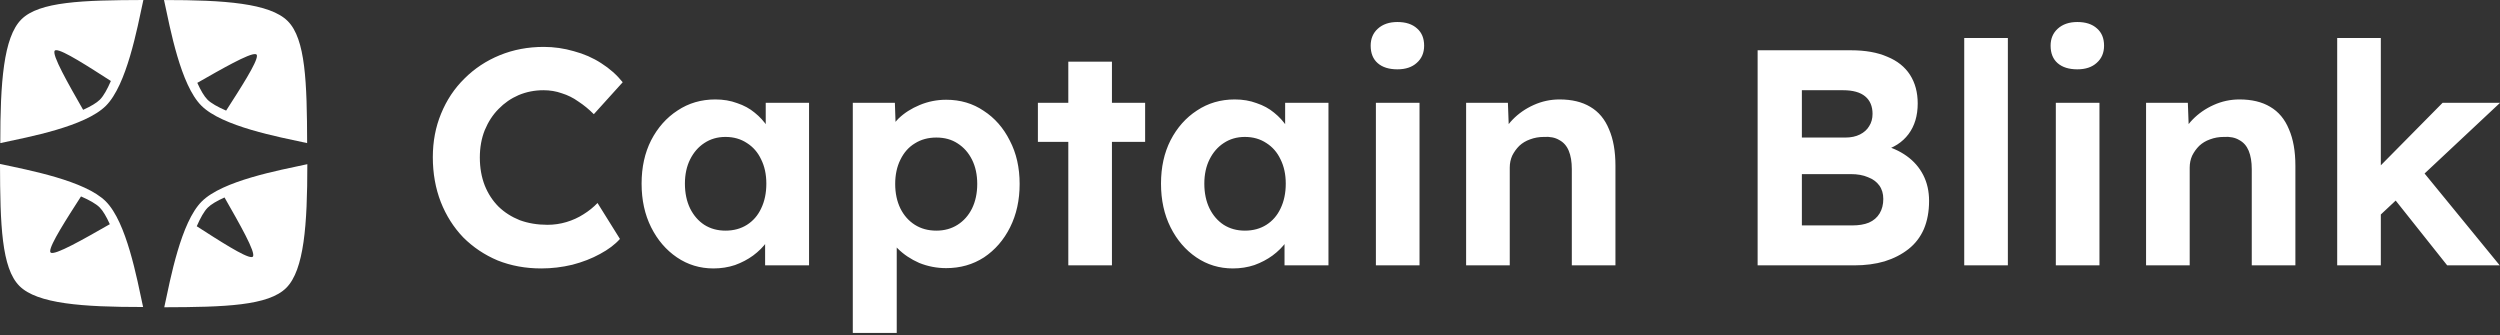
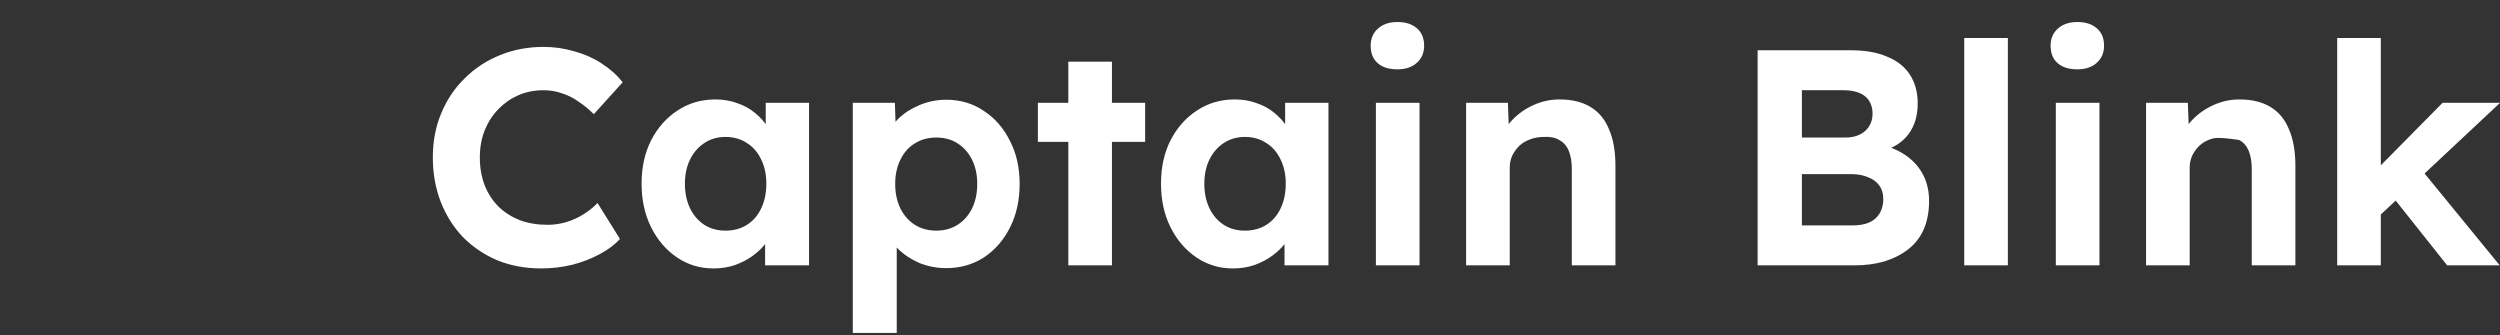
<svg xmlns="http://www.w3.org/2000/svg" fill="none" viewBox="0 0 179 24" height="24" width="179">
  <rect x="0" y="0" width="179" height="24" fill="#333333" stroke="none" />
-   <path fill="white" d="M10.265 0C5.913 0.013 2.807 0.111 1.528 1.39C0.25 2.669 0.019 5.909 0.021 10.246C2.1 9.798 6.099 9.058 7.584 7.573C9.07 6.087 9.817 2.078 10.265 0ZM11.744 0.002C12.193 2.081 12.931 6.08 14.417 7.565C15.902 9.051 19.913 9.798 21.991 10.246C21.979 5.894 21.879 2.788 20.601 1.509C19.322 0.231 16.081 -0 11.744 0.002ZM4.017 3.592C4.495 3.577 6.335 4.769 7.939 5.799C7.677 6.402 7.412 6.875 7.154 7.134C6.914 7.374 6.492 7.619 5.952 7.863C4.906 6.029 3.669 3.88 3.925 3.623C3.944 3.603 3.976 3.593 4.017 3.592ZM18.297 3.875C18.327 3.879 18.351 3.892 18.367 3.906C18.387 3.926 18.396 3.957 18.397 3.998C18.411 4.476 17.221 6.316 16.191 7.92C15.588 7.658 15.114 7.393 14.856 7.135C14.616 6.895 14.371 6.473 14.127 5.932C15.847 4.952 17.842 3.804 18.297 3.875ZM0 11.738C0.012 16.091 0.111 19.197 1.39 20.475C2.669 21.754 5.909 21.984 10.246 21.982C9.798 19.903 9.059 15.905 7.574 14.419C6.088 12.934 2.078 12.186 0 11.738ZM22.005 11.755C19.926 12.203 15.928 12.942 14.443 14.427C12.957 15.913 12.209 19.922 11.761 22C16.113 21.989 19.219 21.89 20.497 20.611C21.776 19.332 22.007 16.092 22.005 11.755ZM5.8 14.064C6.403 14.327 6.876 14.592 7.135 14.851C7.374 15.091 7.62 15.512 7.863 16.052C6.029 17.098 3.882 18.335 3.624 18.079C3.605 18.059 3.594 18.029 3.593 17.988C3.579 17.51 4.77 15.669 5.8 14.064ZM16.075 14.138C17.12 15.972 18.358 18.119 18.102 18.377C18.082 18.396 18.051 18.407 18.01 18.408C17.533 18.422 15.691 17.23 14.087 16.2C14.349 15.598 14.615 15.125 14.873 14.867C15.113 14.627 15.534 14.382 16.075 14.138Z" />
-   <path fill="white" d="M38.756 19.22C37.627 19.22 36.586 19.029 35.632 18.648C34.694 18.252 33.872 17.702 33.168 16.998C32.479 16.279 31.944 15.436 31.562 14.468C31.181 13.485 30.99 12.415 30.99 11.256C30.99 10.127 31.188 9.085 31.584 8.132C31.98 7.164 32.538 6.328 33.256 5.624C33.975 4.905 34.818 4.348 35.786 3.952C36.754 3.556 37.803 3.358 38.932 3.358C39.666 3.358 40.384 3.461 41.088 3.666C41.807 3.857 42.46 4.143 43.046 4.524C43.648 4.905 44.161 5.36 44.586 5.888L42.518 8.176C42.166 7.824 41.8 7.523 41.418 7.274C41.052 7.01 40.656 6.812 40.23 6.68C39.82 6.533 39.38 6.46 38.91 6.46C38.28 6.46 37.686 6.577 37.128 6.812C36.586 7.047 36.109 7.377 35.698 7.802C35.288 8.213 34.958 8.719 34.708 9.32C34.474 9.907 34.356 10.559 34.356 11.278C34.356 12.011 34.474 12.679 34.708 13.28C34.943 13.867 35.273 14.373 35.698 14.798C36.124 15.209 36.63 15.531 37.216 15.766C37.818 15.986 38.478 16.096 39.196 16.096C39.666 16.096 40.12 16.03 40.56 15.898C41 15.766 41.404 15.583 41.77 15.348C42.152 15.113 42.489 14.842 42.782 14.534L44.388 17.108C44.036 17.504 43.56 17.863 42.958 18.186C42.372 18.509 41.712 18.765 40.978 18.956C40.245 19.132 39.504 19.22 38.756 19.22ZM51.086 19.22C50.118 19.22 49.246 18.956 48.468 18.428C47.691 17.9 47.075 17.181 46.62 16.272C46.166 15.363 45.938 14.321 45.938 13.148C45.938 11.975 46.166 10.941 46.62 10.046C47.09 9.137 47.72 8.425 48.512 7.912C49.304 7.384 50.206 7.12 51.218 7.12C51.79 7.12 52.311 7.208 52.78 7.384C53.264 7.545 53.682 7.773 54.034 8.066C54.401 8.359 54.709 8.697 54.958 9.078C55.208 9.459 55.384 9.87 55.486 10.31L54.826 10.2V7.362H57.928V19H54.782V16.206L55.486 16.14C55.369 16.551 55.178 16.939 54.914 17.306C54.65 17.673 54.32 18.003 53.924 18.296C53.543 18.575 53.11 18.802 52.626 18.978C52.142 19.139 51.629 19.22 51.086 19.22ZM51.944 16.514C52.531 16.514 53.044 16.375 53.484 16.096C53.924 15.817 54.262 15.429 54.496 14.93C54.746 14.417 54.87 13.823 54.87 13.148C54.87 12.488 54.746 11.909 54.496 11.41C54.262 10.911 53.924 10.523 53.484 10.244C53.044 9.951 52.531 9.804 51.944 9.804C51.372 9.804 50.866 9.951 50.426 10.244C50.001 10.523 49.664 10.911 49.414 11.41C49.165 11.909 49.04 12.488 49.04 13.148C49.04 13.823 49.165 14.417 49.414 14.93C49.664 15.429 50.001 15.817 50.426 16.096C50.866 16.375 51.372 16.514 51.944 16.514ZM61.06 23.84V7.362H64.074L64.162 9.98L63.59 9.782C63.693 9.313 63.942 8.88 64.338 8.484C64.749 8.088 65.255 7.765 65.856 7.516C66.458 7.267 67.088 7.142 67.748 7.142C68.76 7.142 69.655 7.406 70.432 7.934C71.224 8.447 71.848 9.159 72.302 10.068C72.772 10.963 73.006 11.997 73.006 13.17C73.006 14.329 72.779 15.363 72.324 16.272C71.87 17.181 71.246 17.9 70.454 18.428C69.662 18.941 68.76 19.198 67.748 19.198C67.074 19.198 66.428 19.073 65.812 18.824C65.211 18.56 64.698 18.215 64.272 17.79C63.847 17.365 63.583 16.91 63.48 16.426L64.206 16.118V23.84H61.06ZM67.044 16.514C67.616 16.514 68.122 16.375 68.562 16.096C69.002 15.817 69.347 15.429 69.596 14.93C69.846 14.417 69.97 13.83 69.97 13.17C69.97 12.51 69.846 11.931 69.596 11.432C69.347 10.933 69.002 10.545 68.562 10.266C68.137 9.987 67.631 9.848 67.044 9.848C66.458 9.848 65.944 9.987 65.504 10.266C65.064 10.53 64.72 10.919 64.47 11.432C64.221 11.931 64.096 12.51 64.096 13.17C64.096 13.83 64.221 14.417 64.47 14.93C64.72 15.429 65.064 15.817 65.504 16.096C65.944 16.375 66.458 16.514 67.044 16.514ZM76.491 19V4.414H79.615V19H76.491ZM74.313 10.156V7.362H81.991V10.156H74.313ZM88.276 19.22C87.308 19.22 86.435 18.956 85.658 18.428C84.881 17.9 84.265 17.181 83.81 16.272C83.355 15.363 83.128 14.321 83.128 13.148C83.128 11.975 83.355 10.941 83.81 10.046C84.279 9.137 84.91 8.425 85.702 7.912C86.494 7.384 87.396 7.12 88.408 7.12C88.98 7.12 89.501 7.208 89.97 7.384C90.454 7.545 90.872 7.773 91.224 8.066C91.591 8.359 91.899 8.697 92.148 9.078C92.397 9.459 92.573 9.87 92.676 10.31L92.016 10.2V7.362H95.118V19H91.972V16.206L92.676 16.14C92.559 16.551 92.368 16.939 92.104 17.306C91.84 17.673 91.51 18.003 91.114 18.296C90.733 18.575 90.3 18.802 89.816 18.978C89.332 19.139 88.819 19.22 88.276 19.22ZM89.134 16.514C89.721 16.514 90.234 16.375 90.674 16.096C91.114 15.817 91.451 15.429 91.686 14.93C91.935 14.417 92.06 13.823 92.06 13.148C92.06 12.488 91.935 11.909 91.686 11.41C91.451 10.911 91.114 10.523 90.674 10.244C90.234 9.951 89.721 9.804 89.134 9.804C88.562 9.804 88.056 9.951 87.616 10.244C87.191 10.523 86.853 10.911 86.604 11.41C86.355 11.909 86.23 12.488 86.23 13.148C86.23 13.823 86.355 14.417 86.604 14.93C86.853 15.429 87.191 15.817 87.616 16.096C88.056 16.375 88.562 16.514 89.134 16.514ZM98.514 19V7.362H101.638V19H98.514ZM100.054 4.964C99.453 4.964 98.983 4.817 98.646 4.524C98.309 4.231 98.14 3.813 98.14 3.27C98.14 2.771 98.309 2.368 98.646 2.06C98.998 1.737 99.467 1.576 100.054 1.576C100.655 1.576 101.124 1.73 101.462 2.038C101.799 2.331 101.968 2.742 101.968 3.27C101.968 3.783 101.792 4.194 101.44 4.502C101.102 4.81 100.64 4.964 100.054 4.964ZM104.974 19V7.362H107.966L108.054 9.738L107.438 10.002C107.599 9.474 107.885 8.997 108.296 8.572C108.721 8.132 109.227 7.78 109.814 7.516C110.401 7.252 111.017 7.12 111.662 7.12C112.542 7.12 113.275 7.296 113.862 7.648C114.463 8 114.911 8.535 115.204 9.254C115.512 9.958 115.666 10.831 115.666 11.872V19H112.542V12.114C112.542 11.586 112.469 11.146 112.322 10.794C112.175 10.442 111.948 10.185 111.64 10.024C111.347 9.848 110.98 9.775 110.54 9.804C110.188 9.804 109.858 9.863 109.55 9.98C109.257 10.083 109 10.237 108.78 10.442C108.575 10.647 108.406 10.882 108.274 11.146C108.157 11.41 108.098 11.696 108.098 12.004V19H106.558H105.656L104.974 19ZM125.846 19V3.6H132.534C133.56 3.6 134.426 3.754 135.13 4.062C135.848 4.355 136.391 4.788 136.758 5.36C137.124 5.932 137.308 6.614 137.308 7.406C137.308 8.286 137.088 9.019 136.648 9.606C136.208 10.193 135.577 10.596 134.756 10.816L134.734 10.376C135.408 10.537 136.002 10.801 136.516 11.168C137.029 11.535 137.425 11.989 137.704 12.532C137.982 13.075 138.122 13.691 138.122 14.38C138.122 15.143 137.997 15.817 137.748 16.404C137.498 16.976 137.132 17.453 136.648 17.834C136.164 18.215 135.592 18.509 134.932 18.714C134.286 18.905 133.56 19 132.754 19H125.846ZM129.014 16.14H132.622C133.091 16.14 133.487 16.074 133.81 15.942C134.147 15.795 134.404 15.575 134.58 15.282C134.756 14.989 134.844 14.644 134.844 14.248C134.844 13.867 134.748 13.544 134.558 13.28C134.367 13.016 134.096 12.818 133.744 12.686C133.406 12.539 132.996 12.466 132.512 12.466H129.014V16.14ZM129.014 9.848H132.138C132.534 9.848 132.878 9.775 133.172 9.628C133.465 9.481 133.685 9.283 133.832 9.034C133.993 8.785 134.074 8.491 134.074 8.154C134.074 7.611 133.898 7.193 133.546 6.9C133.194 6.607 132.666 6.46 131.962 6.46H129.014V9.848ZM140.639 19V2.72H143.763V19H140.639ZM147.197 19V7.362H150.321V19H147.197ZM148.737 4.964C148.136 4.964 147.666 4.817 147.329 4.524C146.992 4.231 146.823 3.813 146.823 3.27C146.823 2.771 146.992 2.368 147.329 2.06C147.681 1.737 148.15 1.576 148.737 1.576C149.338 1.576 149.808 1.73 150.145 2.038C150.482 2.331 150.651 2.742 150.651 3.27C150.651 3.783 150.475 4.194 150.123 4.502C149.786 4.81 149.324 4.964 148.737 4.964ZM153.658 19V7.362H156.65L156.738 9.738L156.122 10.002C156.283 9.474 156.569 8.997 156.98 8.572C157.405 8.132 157.911 7.78 158.498 7.516C159.084 7.252 159.7 7.12 160.346 7.12C161.226 7.12 161.959 7.296 162.546 7.648C163.147 8 163.594 8.535 163.888 9.254C164.196 9.958 164.35 10.831 164.35 11.872V19H161.226V12.114C161.226 11.586 161.152 11.146 161.006 10.794C160.859 10.442 160.632 10.185 160.324 10.024C160.03 9.848 159.664 9.775 159.224 9.804C158.872 9.804 158.542 9.863 158.234 9.98C157.94 10.083 157.684 10.237 157.464 10.442C157.258 10.647 157.09 10.882 156.958 11.146C156.84 11.41 156.782 11.696 156.782 12.004V19H155.242H154.34L153.658 19ZM170.313 15.502L169.389 12.928L174.889 7.362H179.003L170.313 15.502ZM167.343 19V2.72H170.467V19H167.343ZM175.219 19L171.039 13.742L173.239 11.982L178.981 19H175.219Z" />
+   <path fill="white" d="M38.756 19.22C37.627 19.22 36.586 19.029 35.632 18.648C34.694 18.252 33.872 17.702 33.168 16.998C32.479 16.279 31.944 15.436 31.562 14.468C31.181 13.485 30.99 12.415 30.99 11.256C30.99 10.127 31.188 9.085 31.584 8.132C31.98 7.164 32.538 6.328 33.256 5.624C33.975 4.905 34.818 4.348 35.786 3.952C36.754 3.556 37.803 3.358 38.932 3.358C39.666 3.358 40.384 3.461 41.088 3.666C41.807 3.857 42.46 4.143 43.046 4.524C43.648 4.905 44.161 5.36 44.586 5.888L42.518 8.176C42.166 7.824 41.8 7.523 41.418 7.274C41.052 7.01 40.656 6.812 40.23 6.68C39.82 6.533 39.38 6.46 38.91 6.46C38.28 6.46 37.686 6.577 37.128 6.812C36.586 7.047 36.109 7.377 35.698 7.802C35.288 8.213 34.958 8.719 34.708 9.32C34.474 9.907 34.356 10.559 34.356 11.278C34.356 12.011 34.474 12.679 34.708 13.28C34.943 13.867 35.273 14.373 35.698 14.798C36.124 15.209 36.63 15.531 37.216 15.766C37.818 15.986 38.478 16.096 39.196 16.096C39.666 16.096 40.12 16.03 40.56 15.898C41 15.766 41.404 15.583 41.77 15.348C42.152 15.113 42.489 14.842 42.782 14.534L44.388 17.108C44.036 17.504 43.56 17.863 42.958 18.186C42.372 18.509 41.712 18.765 40.978 18.956C40.245 19.132 39.504 19.22 38.756 19.22ZM51.086 19.22C50.118 19.22 49.246 18.956 48.468 18.428C47.691 17.9 47.075 17.181 46.62 16.272C46.166 15.363 45.938 14.321 45.938 13.148C45.938 11.975 46.166 10.941 46.62 10.046C47.09 9.137 47.72 8.425 48.512 7.912C49.304 7.384 50.206 7.12 51.218 7.12C51.79 7.12 52.311 7.208 52.78 7.384C53.264 7.545 53.682 7.773 54.034 8.066C54.401 8.359 54.709 8.697 54.958 9.078C55.208 9.459 55.384 9.87 55.486 10.31L54.826 10.2V7.362H57.928V19H54.782V16.206L55.486 16.14C55.369 16.551 55.178 16.939 54.914 17.306C54.65 17.673 54.32 18.003 53.924 18.296C53.543 18.575 53.11 18.802 52.626 18.978C52.142 19.139 51.629 19.22 51.086 19.22ZM51.944 16.514C52.531 16.514 53.044 16.375 53.484 16.096C53.924 15.817 54.262 15.429 54.496 14.93C54.746 14.417 54.87 13.823 54.87 13.148C54.87 12.488 54.746 11.909 54.496 11.41C54.262 10.911 53.924 10.523 53.484 10.244C53.044 9.951 52.531 9.804 51.944 9.804C51.372 9.804 50.866 9.951 50.426 10.244C50.001 10.523 49.664 10.911 49.414 11.41C49.165 11.909 49.04 12.488 49.04 13.148C49.04 13.823 49.165 14.417 49.414 14.93C49.664 15.429 50.001 15.817 50.426 16.096C50.866 16.375 51.372 16.514 51.944 16.514ZM61.06 23.84V7.362H64.074L64.162 9.98L63.59 9.782C63.693 9.313 63.942 8.88 64.338 8.484C64.749 8.088 65.255 7.765 65.856 7.516C66.458 7.267 67.088 7.142 67.748 7.142C68.76 7.142 69.655 7.406 70.432 7.934C71.224 8.447 71.848 9.159 72.302 10.068C72.772 10.963 73.006 11.997 73.006 13.17C73.006 14.329 72.779 15.363 72.324 16.272C71.87 17.181 71.246 17.9 70.454 18.428C69.662 18.941 68.76 19.198 67.748 19.198C67.074 19.198 66.428 19.073 65.812 18.824C65.211 18.56 64.698 18.215 64.272 17.79C63.847 17.365 63.583 16.91 63.48 16.426L64.206 16.118V23.84H61.06ZM67.044 16.514C67.616 16.514 68.122 16.375 68.562 16.096C69.002 15.817 69.347 15.429 69.596 14.93C69.846 14.417 69.97 13.83 69.97 13.17C69.97 12.51 69.846 11.931 69.596 11.432C69.347 10.933 69.002 10.545 68.562 10.266C68.137 9.987 67.631 9.848 67.044 9.848C66.458 9.848 65.944 9.987 65.504 10.266C65.064 10.53 64.72 10.919 64.47 11.432C64.221 11.931 64.096 12.51 64.096 13.17C64.096 13.83 64.221 14.417 64.47 14.93C64.72 15.429 65.064 15.817 65.504 16.096C65.944 16.375 66.458 16.514 67.044 16.514ZM76.491 19V4.414H79.615V19H76.491ZM74.313 10.156V7.362H81.991V10.156H74.313ZM88.276 19.22C87.308 19.22 86.435 18.956 85.658 18.428C84.881 17.9 84.265 17.181 83.81 16.272C83.355 15.363 83.128 14.321 83.128 13.148C83.128 11.975 83.355 10.941 83.81 10.046C84.279 9.137 84.91 8.425 85.702 7.912C86.494 7.384 87.396 7.12 88.408 7.12C88.98 7.12 89.501 7.208 89.97 7.384C90.454 7.545 90.872 7.773 91.224 8.066C91.591 8.359 91.899 8.697 92.148 9.078C92.397 9.459 92.573 9.87 92.676 10.31L92.016 10.2V7.362H95.118V19H91.972V16.206L92.676 16.14C92.559 16.551 92.368 16.939 92.104 17.306C91.84 17.673 91.51 18.003 91.114 18.296C90.733 18.575 90.3 18.802 89.816 18.978C89.332 19.139 88.819 19.22 88.276 19.22ZM89.134 16.514C89.721 16.514 90.234 16.375 90.674 16.096C91.114 15.817 91.451 15.429 91.686 14.93C91.935 14.417 92.06 13.823 92.06 13.148C92.06 12.488 91.935 11.909 91.686 11.41C91.451 10.911 91.114 10.523 90.674 10.244C90.234 9.951 89.721 9.804 89.134 9.804C88.562 9.804 88.056 9.951 87.616 10.244C87.191 10.523 86.853 10.911 86.604 11.41C86.355 11.909 86.23 12.488 86.23 13.148C86.23 13.823 86.355 14.417 86.604 14.93C86.853 15.429 87.191 15.817 87.616 16.096C88.056 16.375 88.562 16.514 89.134 16.514ZM98.514 19V7.362H101.638V19H98.514ZM100.054 4.964C99.453 4.964 98.983 4.817 98.646 4.524C98.309 4.231 98.14 3.813 98.14 3.27C98.14 2.771 98.309 2.368 98.646 2.06C98.998 1.737 99.467 1.576 100.054 1.576C100.655 1.576 101.124 1.73 101.462 2.038C101.799 2.331 101.968 2.742 101.968 3.27C101.968 3.783 101.792 4.194 101.44 4.502C101.102 4.81 100.64 4.964 100.054 4.964ZM104.974 19V7.362H107.966L108.054 9.738L107.438 10.002C107.599 9.474 107.885 8.997 108.296 8.572C108.721 8.132 109.227 7.78 109.814 7.516C110.401 7.252 111.017 7.12 111.662 7.12C112.542 7.12 113.275 7.296 113.862 7.648C114.463 8 114.911 8.535 115.204 9.254C115.512 9.958 115.666 10.831 115.666 11.872V19H112.542V12.114C112.542 11.586 112.469 11.146 112.322 10.794C112.175 10.442 111.948 10.185 111.64 10.024C111.347 9.848 110.98 9.775 110.54 9.804C110.188 9.804 109.858 9.863 109.55 9.98C109.257 10.083 109 10.237 108.78 10.442C108.575 10.647 108.406 10.882 108.274 11.146C108.157 11.41 108.098 11.696 108.098 12.004V19H106.558H105.656L104.974 19ZM125.846 19V3.6H132.534C133.56 3.6 134.426 3.754 135.13 4.062C135.848 4.355 136.391 4.788 136.758 5.36C137.124 5.932 137.308 6.614 137.308 7.406C137.308 8.286 137.088 9.019 136.648 9.606C136.208 10.193 135.577 10.596 134.756 10.816L134.734 10.376C135.408 10.537 136.002 10.801 136.516 11.168C137.029 11.535 137.425 11.989 137.704 12.532C137.982 13.075 138.122 13.691 138.122 14.38C138.122 15.143 137.997 15.817 137.748 16.404C137.498 16.976 137.132 17.453 136.648 17.834C136.164 18.215 135.592 18.509 134.932 18.714C134.286 18.905 133.56 19 132.754 19H125.846ZM129.014 16.14H132.622C133.091 16.14 133.487 16.074 133.81 15.942C134.147 15.795 134.404 15.575 134.58 15.282C134.756 14.989 134.844 14.644 134.844 14.248C134.844 13.867 134.748 13.544 134.558 13.28C134.367 13.016 134.096 12.818 133.744 12.686C133.406 12.539 132.996 12.466 132.512 12.466H129.014V16.14ZM129.014 9.848H132.138C132.534 9.848 132.878 9.775 133.172 9.628C133.465 9.481 133.685 9.283 133.832 9.034C133.993 8.785 134.074 8.491 134.074 8.154C134.074 7.611 133.898 7.193 133.546 6.9C133.194 6.607 132.666 6.46 131.962 6.46H129.014V9.848ZM140.639 19V2.72H143.763V19H140.639ZM147.197 19V7.362H150.321V19H147.197ZM148.737 4.964C148.136 4.964 147.666 4.817 147.329 4.524C146.992 4.231 146.823 3.813 146.823 3.27C146.823 2.771 146.992 2.368 147.329 2.06C147.681 1.737 148.15 1.576 148.737 1.576C149.338 1.576 149.808 1.73 150.145 2.038C150.482 2.331 150.651 2.742 150.651 3.27C150.651 3.783 150.475 4.194 150.123 4.502C149.786 4.81 149.324 4.964 148.737 4.964ZM153.658 19V7.362H156.65L156.738 9.738L156.122 10.002C156.283 9.474 156.569 8.997 156.98 8.572C157.405 8.132 157.911 7.78 158.498 7.516C159.084 7.252 159.7 7.12 160.346 7.12C161.226 7.12 161.959 7.296 162.546 7.648C163.147 8 163.594 8.535 163.888 9.254C164.196 9.958 164.35 10.831 164.35 11.872V19H161.226V12.114C161.226 11.586 161.152 11.146 161.006 10.794C160.859 10.442 160.632 10.185 160.324 10.024C158.872 9.804 158.542 9.863 158.234 9.98C157.94 10.083 157.684 10.237 157.464 10.442C157.258 10.647 157.09 10.882 156.958 11.146C156.84 11.41 156.782 11.696 156.782 12.004V19H155.242H154.34L153.658 19ZM170.313 15.502L169.389 12.928L174.889 7.362H179.003L170.313 15.502ZM167.343 19V2.72H170.467V19H167.343ZM175.219 19L171.039 13.742L173.239 11.982L178.981 19H175.219Z" />
</svg>